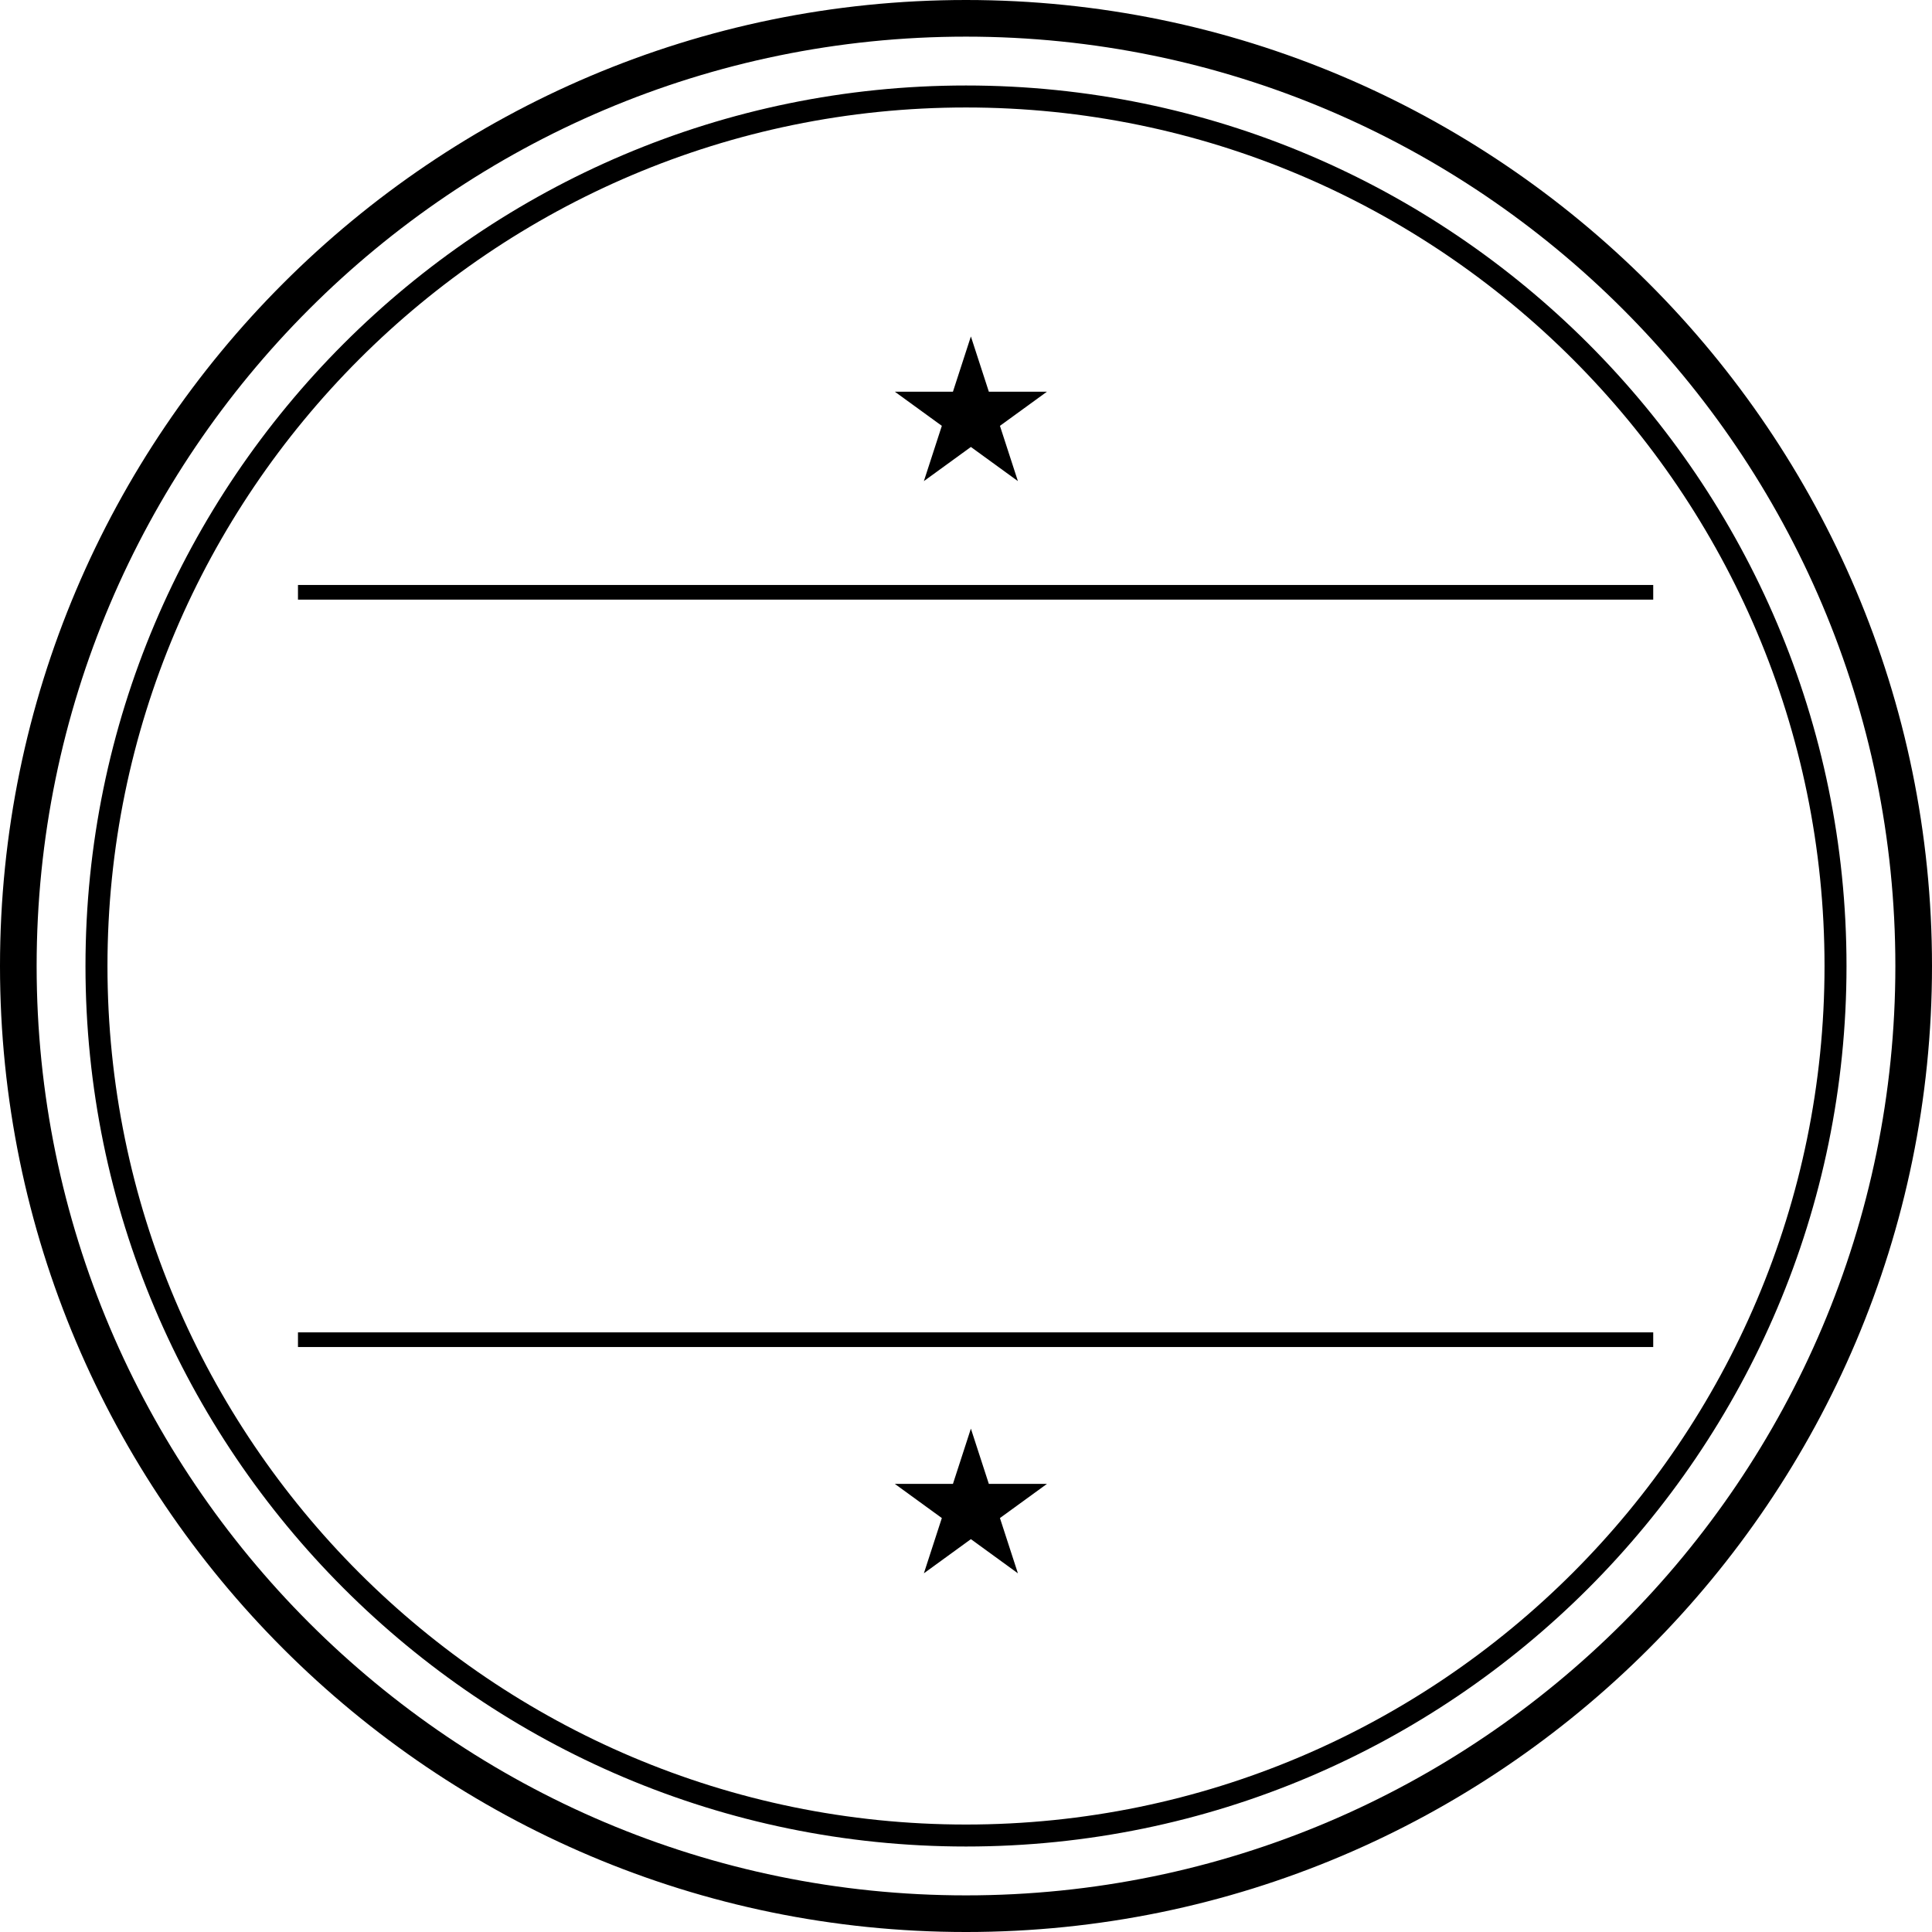
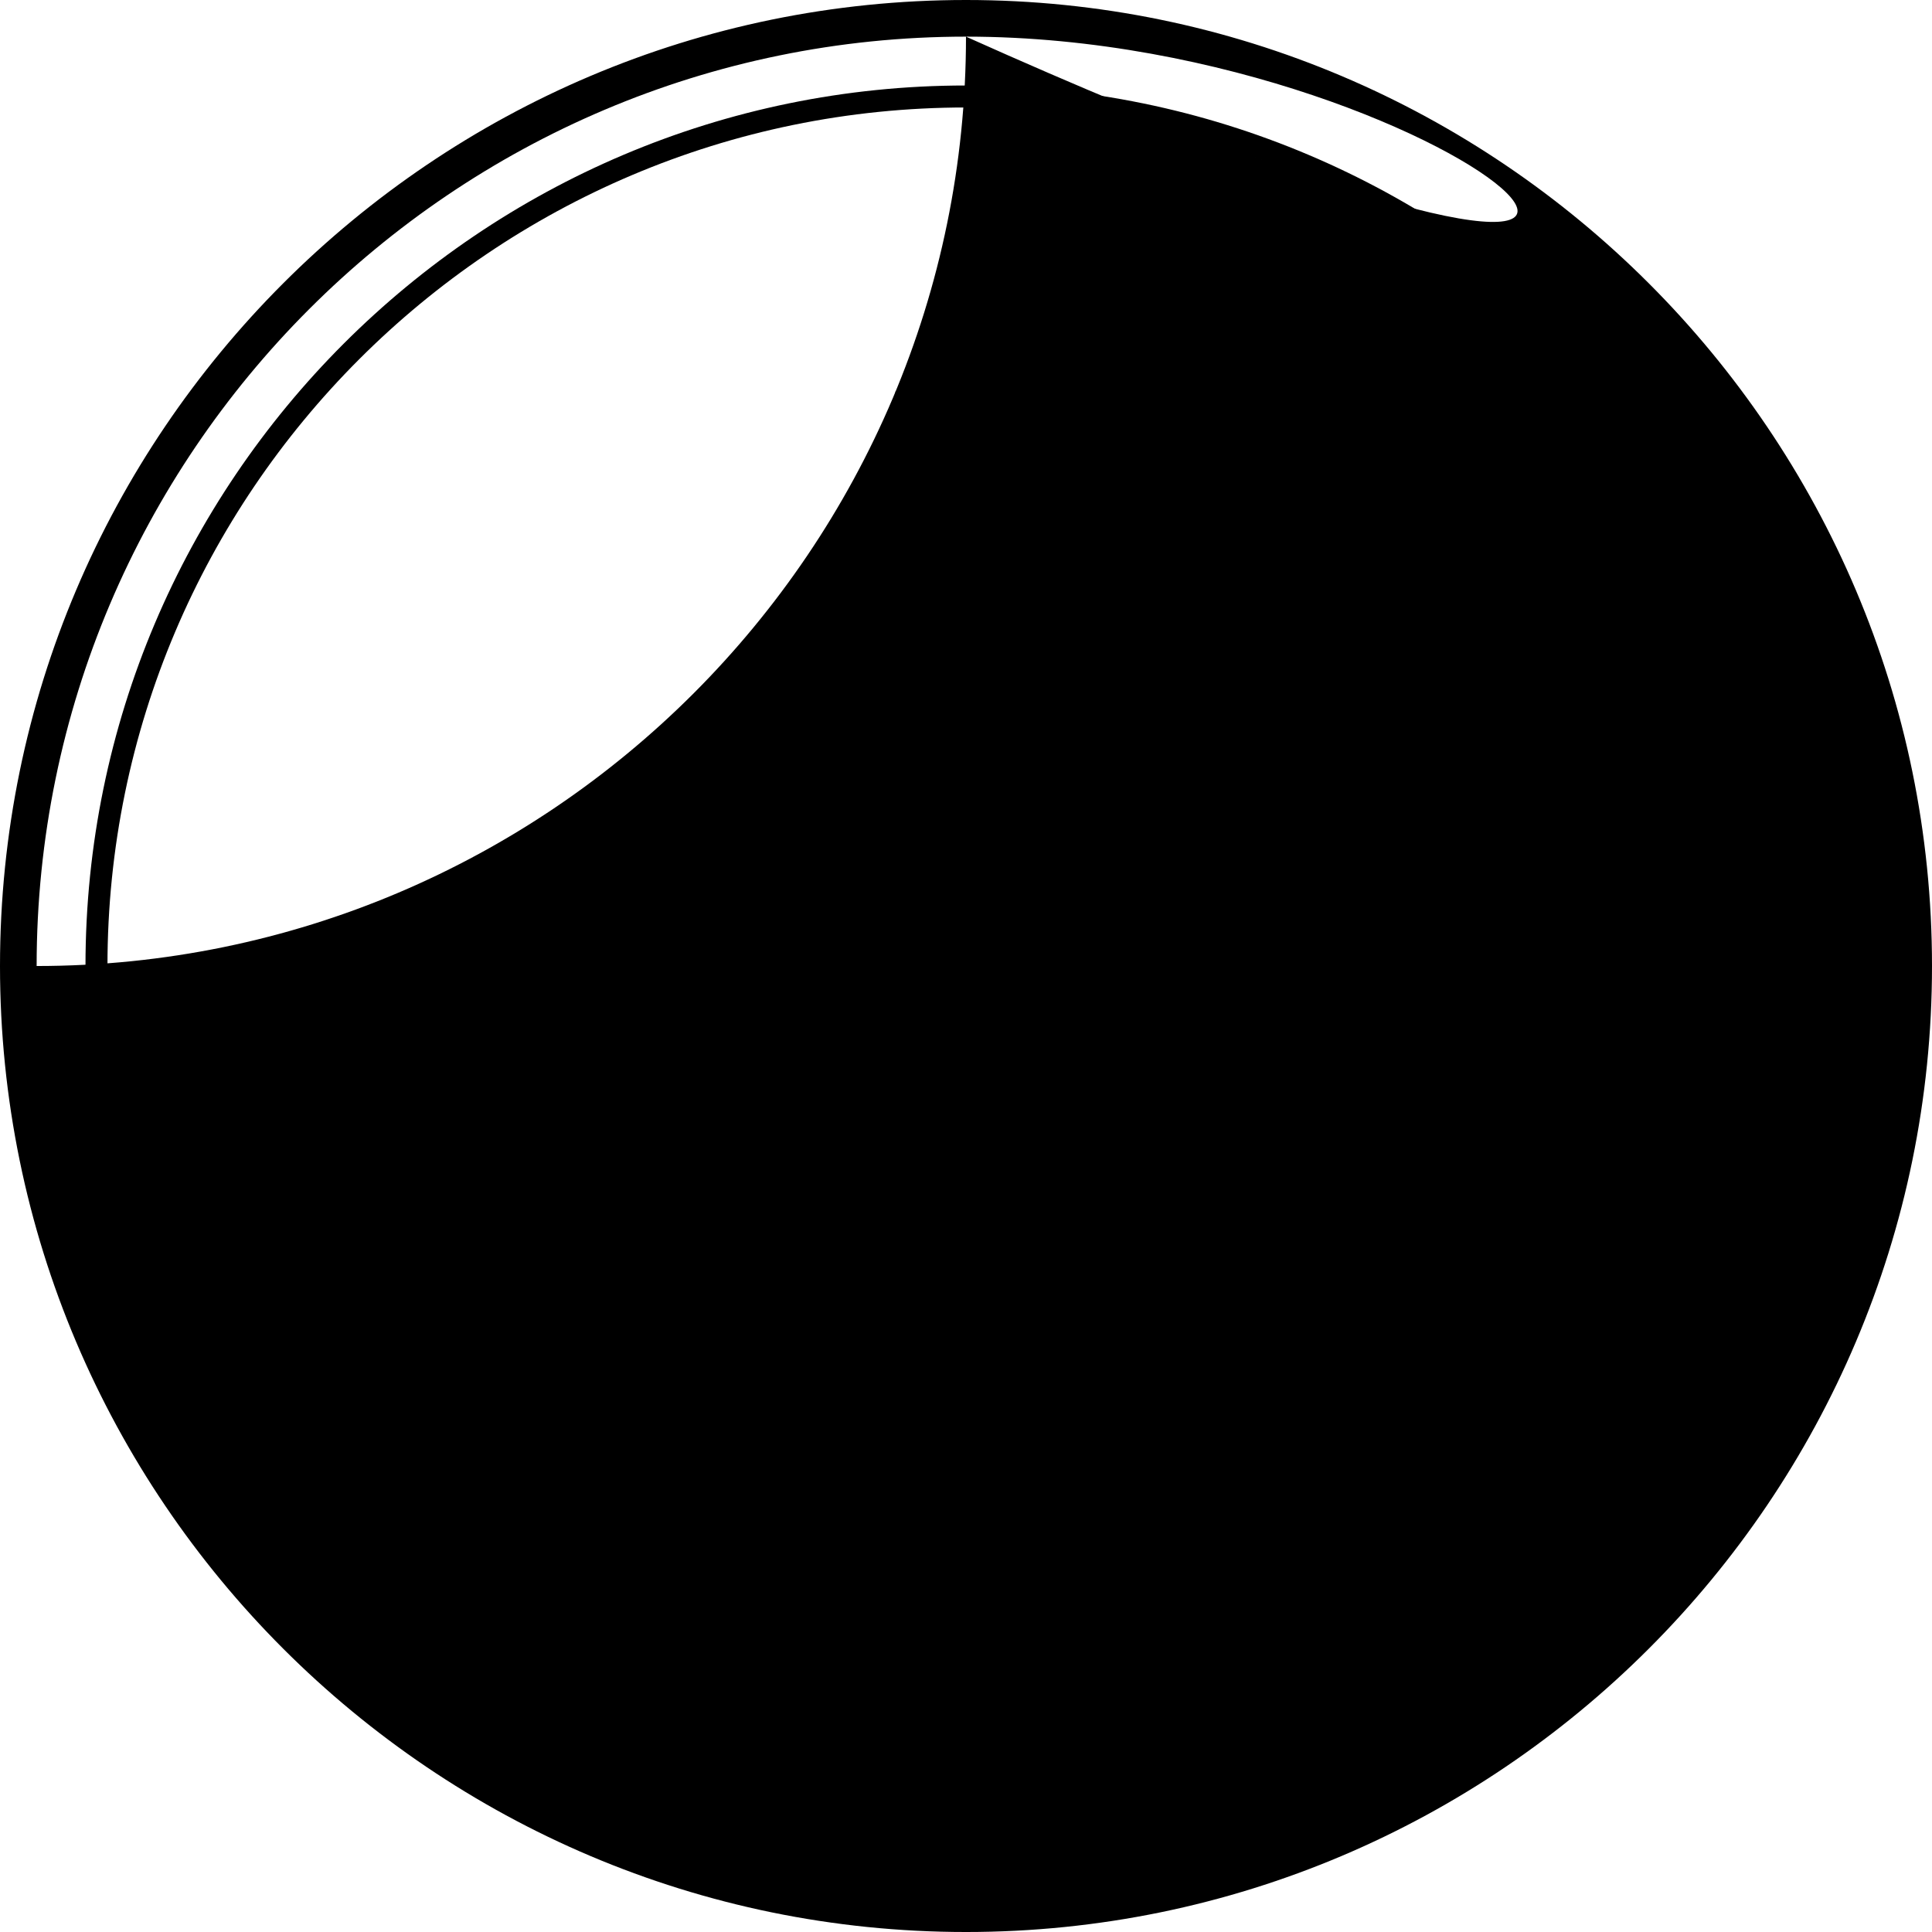
<svg xmlns="http://www.w3.org/2000/svg" version="1.1" id="Layer_1" x="0px" y="0px" width="508.062px" height="508.063px" viewBox="0 0 508.062 508.063" enable-background="new 0 0 508.062 508.063" xml:space="preserve">
  <g>
    <g>
      <g>
        <g>
          <g>
            <g>
              <g>
                <g>
                  <g>
                    <polygon points="255.316,88.474 260.038,103.005 275.319,103.005 262.956,111.985 267.678,126.518 255.316,117.539            242.955,126.518 247.676,111.985 235.315,103.005 250.597,103.005          " />
                  </g>
                </g>
              </g>
            </g>
          </g>
        </g>
      </g>
      <g>
        <g>
          <g>
            <g>
              <g>
                <g>
                  <g>
                    <polygon points="255.316,375.691 260.038,390.222 275.319,390.222 262.956,399.204 267.678,413.736 255.316,404.754            242.955,413.736 247.676,399.204 235.315,390.222 250.597,390.222          " />
                  </g>
                </g>
              </g>
            </g>
          </g>
        </g>
      </g>
      <g>
        <g>
          <g>
            <g>
              <g>
                <g>
-                   <path d="M254.032,508.063C113.958,508.063,0,394.104,0,254.033C0,113.958,113.958,0,254.032,0          c140.072,0,254.03,113.958,254.03,254.033C508.062,394.104,394.104,508.063,254.032,508.063z M254.032,9.635          C119.271,9.635,9.634,119.271,9.634,254.033c0,134.758,109.637,244.396,244.398,244.396          c134.758,0,244.395-109.638,244.395-244.396C498.427,119.271,388.79,9.635,254.032,9.635z" />
+                   <path d="M254.032,508.063C113.958,508.063,0,394.104,0,254.033C0,113.958,113.958,0,254.032,0          c140.072,0,254.03,113.958,254.03,254.033C508.062,394.104,394.104,508.063,254.032,508.063z M254.032,9.635          C119.271,9.635,9.634,119.271,9.634,254.033c134.758,0,244.395-109.638,244.395-244.396C498.427,119.271,388.79,9.635,254.032,9.635z" />
                </g>
              </g>
            </g>
          </g>
        </g>
      </g>
      <g>
        <g>
          <g>
            <g>
              <g>
                <g>
                  <path d="M254.032,485.581c-127.679,0-231.552-103.873-231.552-231.548c0-127.679,103.874-231.552,231.552-231.552          c127.676,0,231.548,103.873,231.548,231.552C485.58,381.708,381.708,485.581,254.032,485.581z M254.032,28.264          c-124.49,0-225.771,101.278-225.771,225.769c0,124.489,101.28,225.768,225.771,225.768          c124.489,0,225.768-101.278,225.768-225.768C479.8,129.542,378.521,28.264,254.032,28.264z" />
                </g>
              </g>
            </g>
          </g>
        </g>
      </g>
      <g>
        <g>
          <g>
            <g>
              <g>
                <g>
-                   <rect x="78.36" y="153.832" width="356.391" height="3.854" />
-                 </g>
+                   </g>
              </g>
            </g>
          </g>
        </g>
      </g>
      <g>
        <g>
          <g>
            <g>
              <g>
                <g>
                  <rect x="78.36" y="350.376" width="356.391" height="3.854" />
                </g>
              </g>
            </g>
          </g>
        </g>
      </g>
    </g>
  </g>
</svg>